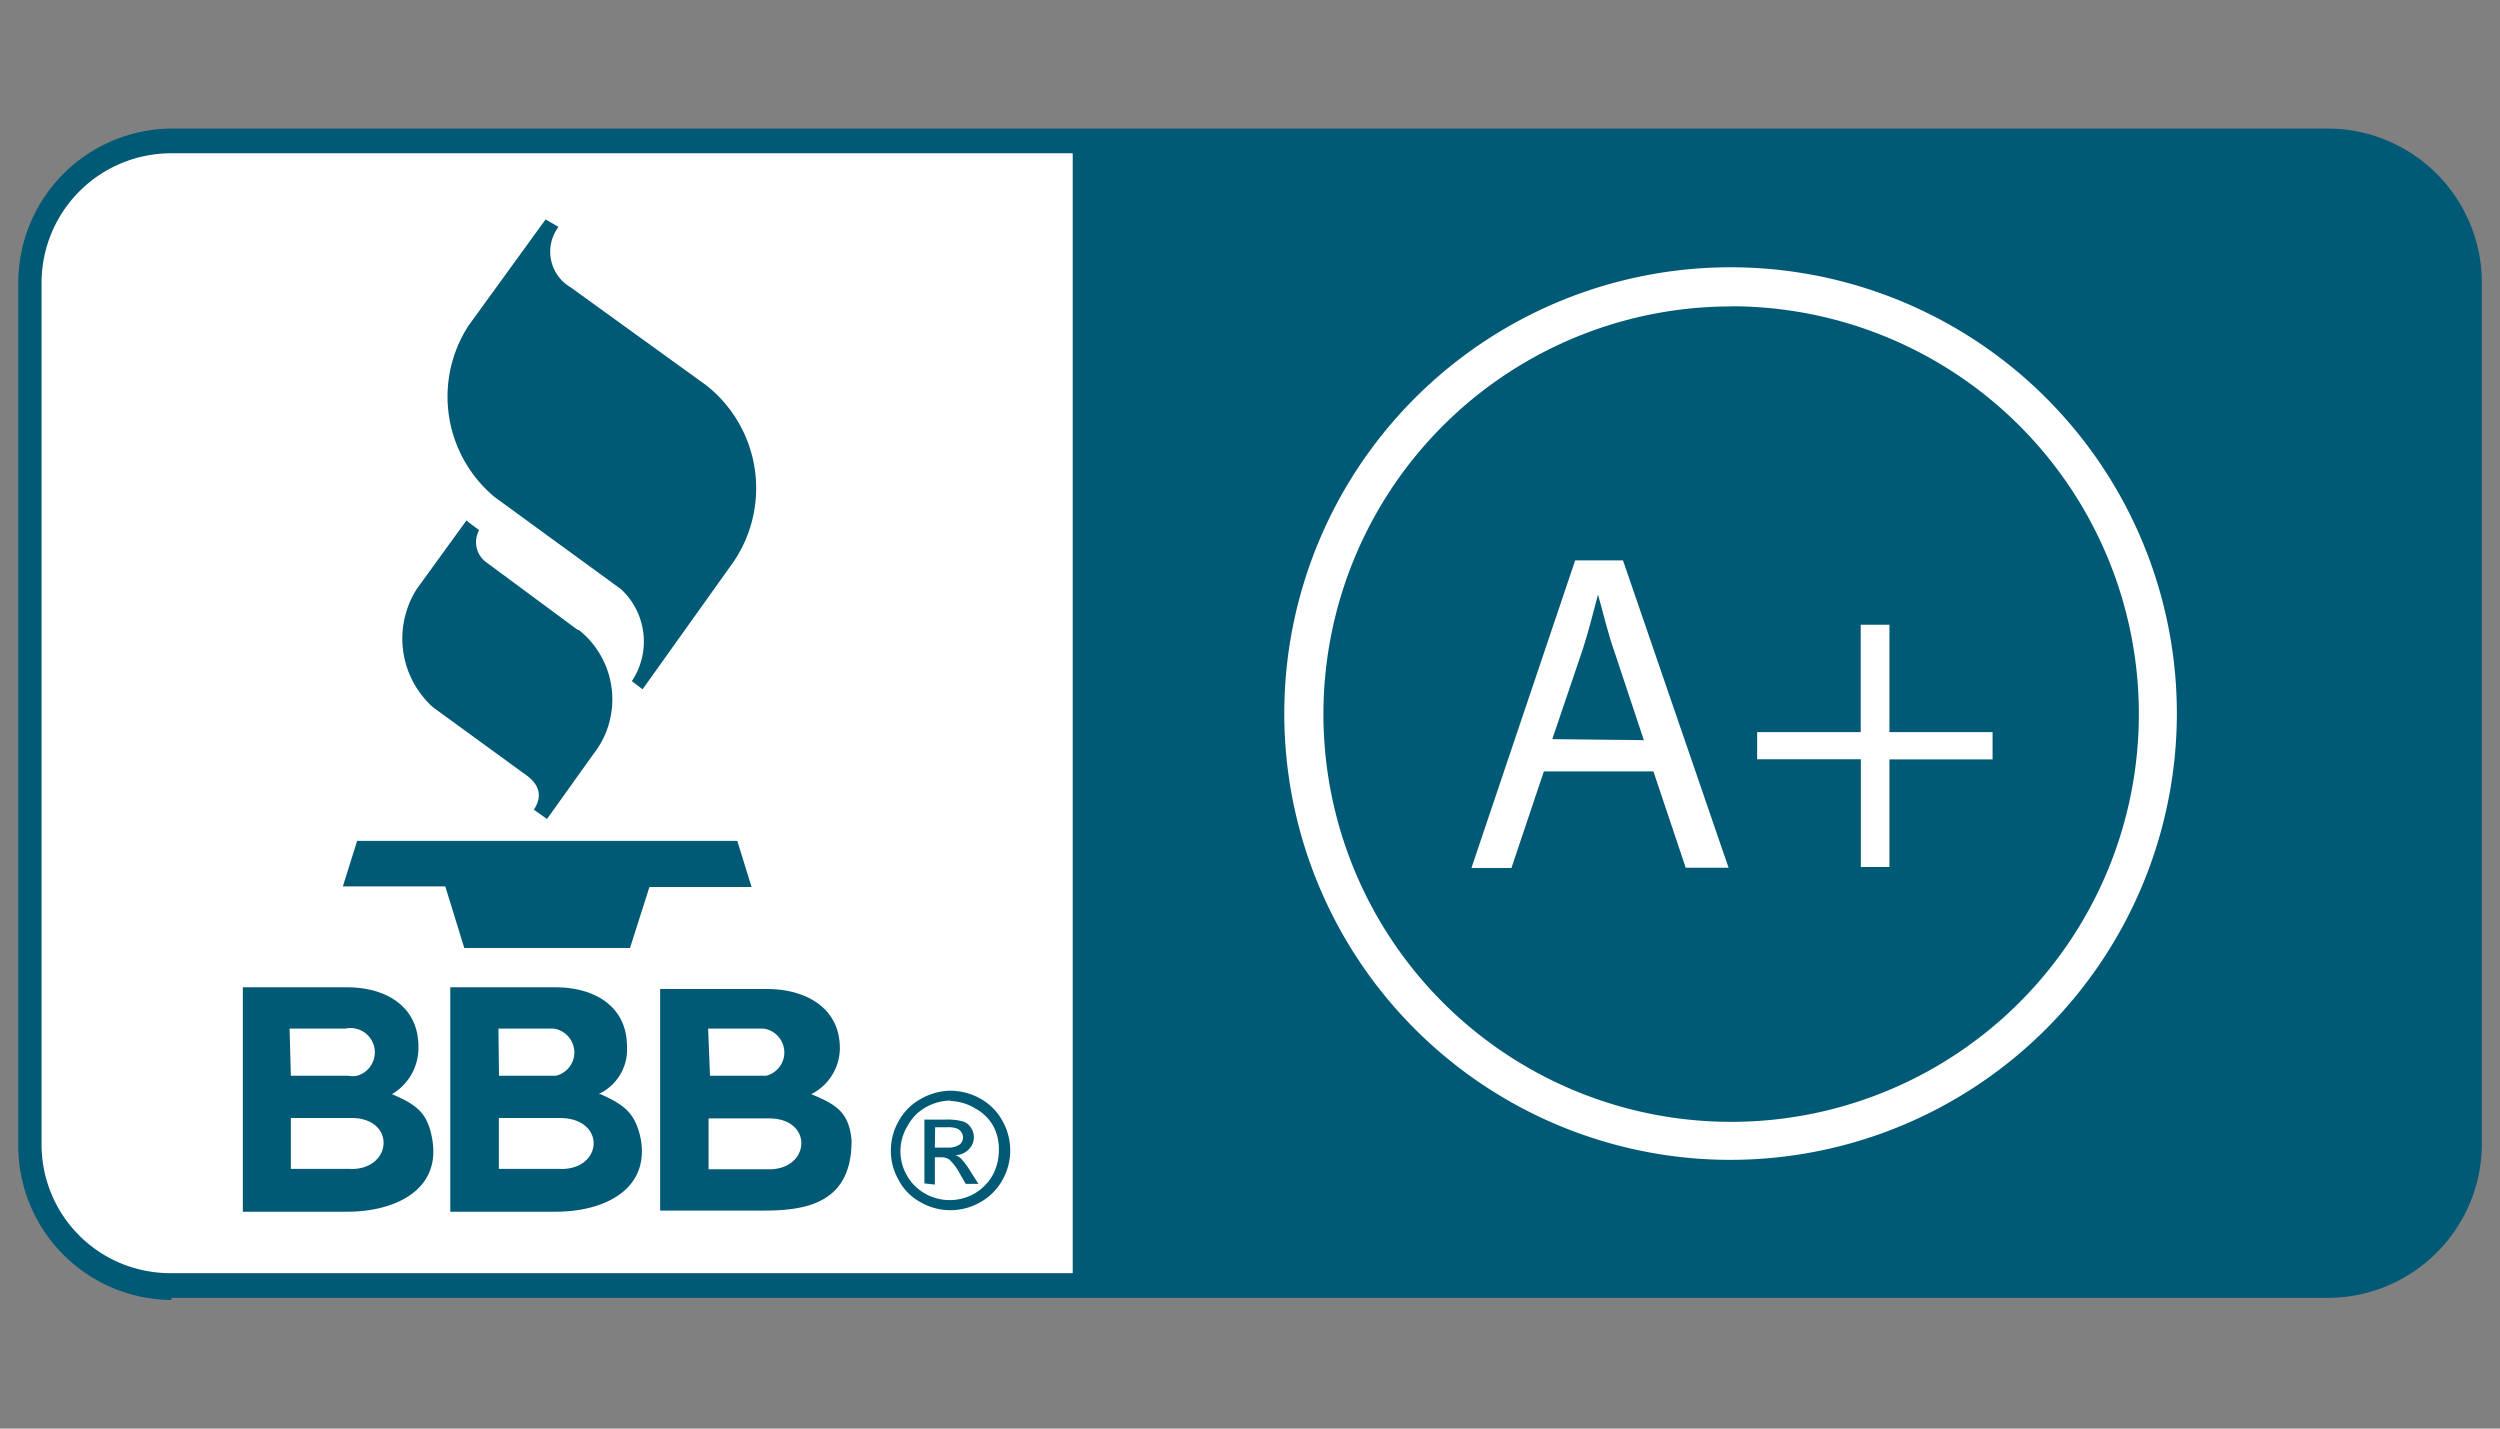
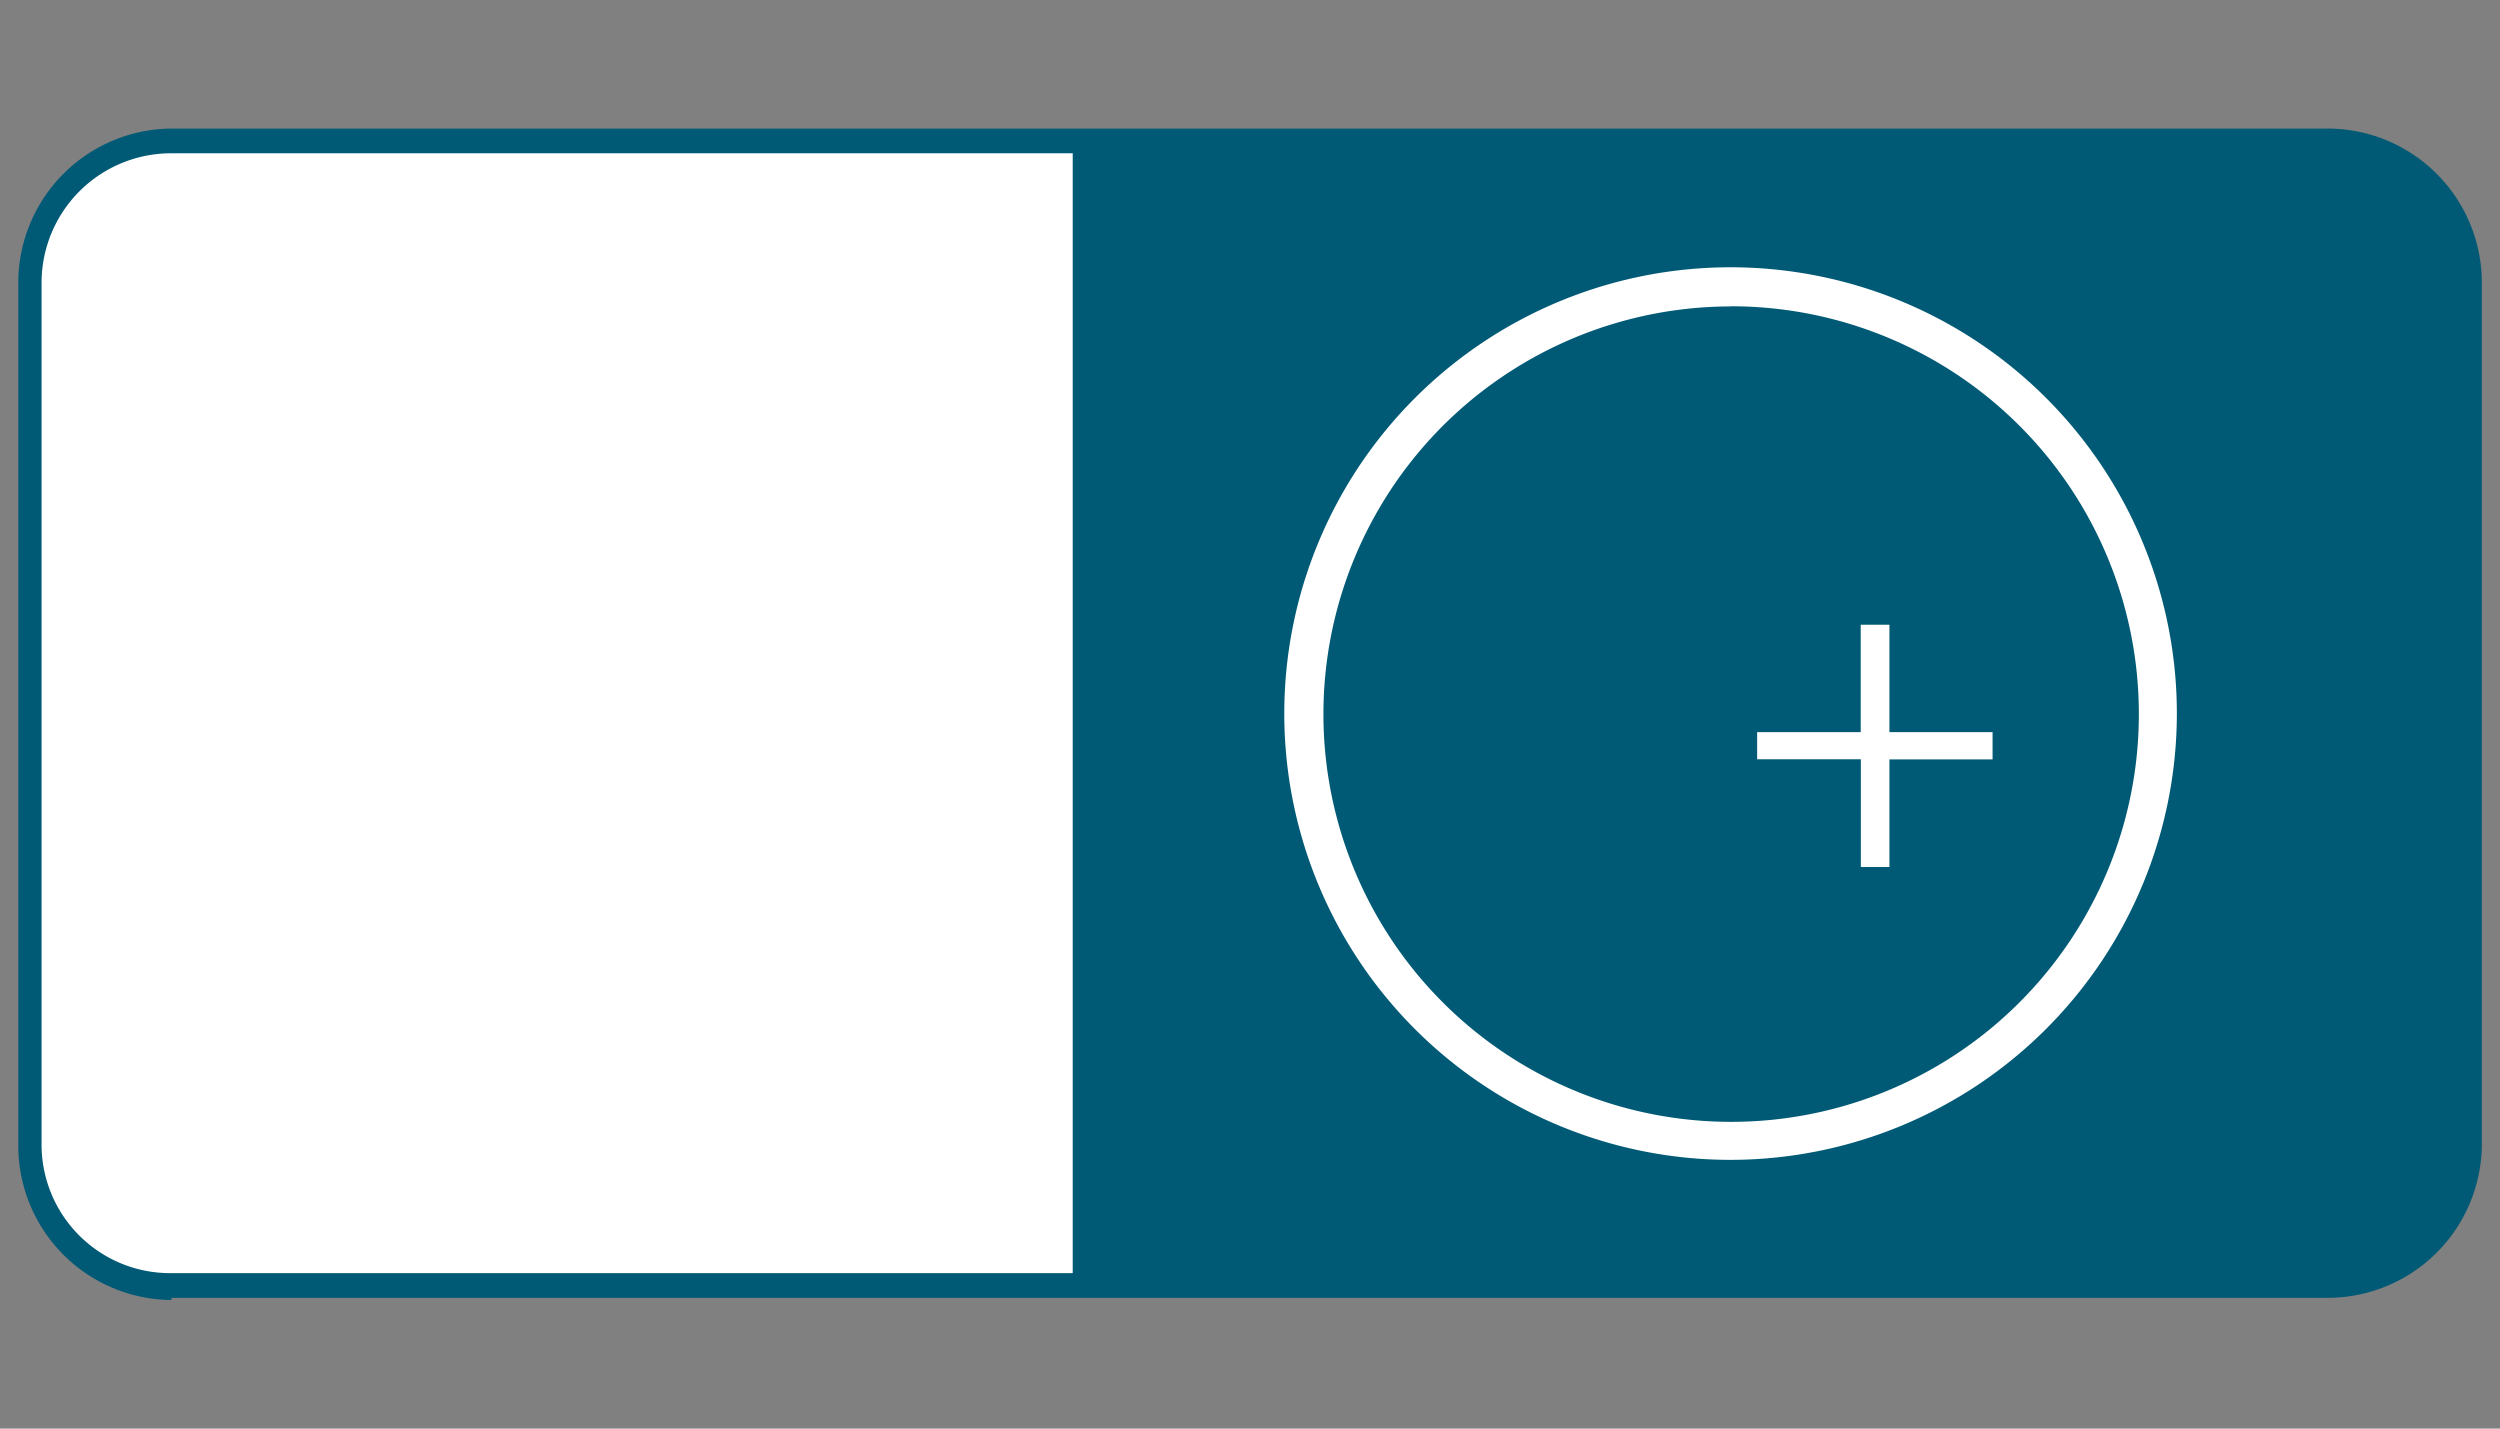
<svg xmlns="http://www.w3.org/2000/svg" id="Layer_1" data-name="Layer 1" width="175" height="100" viewBox="0 0 175 100">
  <rect x="0" y="0" width="175" height="100" fill="#808080" stroke="none" />
  <defs>
    <style>.cls-1,.cls-4{fill:#015a75;}.cls-1,.cls-2{fill-rule:evenodd;}.cls-2,.cls-3{fill:#fff;}</style>
  </defs>
  <path class="cls-1" d="M12,91A10.8,10.8,0,0,1,1.28,80.23V19.77A10.8,10.8,0,0,1,12,9H163a10.8,10.8,0,0,1,10.73,10.77V80.12A10.8,10.8,0,0,1,163,90.85H12Z" />
  <path class="cls-2" d="M11.91,10.73a9.07,9.07,0,0,0-9,9V80.12a9,9,0,0,0,9,9H75.09V10.73Z" />
-   <path class="cls-1" d="M27.44,76.59c1.69.74,2.51,1.26,2.83,3.23.57,3.57-2.75,5-5.95,5H17V69.11h7.29c2.63,0,5,1.26,5,4.16A3.76,3.76,0,0,1,27.44,76.59Zm14.6,0c1.61.74,2.45,1.26,2.83,3.23.56,3.57-2.75,5-5.95,5h-7.4V69.11h7.37c2.64,0,5,1.26,5,4.16a3.43,3.43,0,0,1-2,3.32Zm17.57,3.23c-.18-2-1.11-2.51-2.82-3.23a3.63,3.63,0,0,0,2-3.21c0-2.92-2.51-4.15-5.09-4.15H46.21V84.74h7.34C56.68,84.74,59.63,84.06,59.61,79.82Zm-35.06,2H20.36V78.26H24.6c3.11,0,2.89,3.57,0,3.57Zm14.7,0H34.92V78.26h4.26c3.23,0,3.07,3.57.1,3.57ZM49.6,78.29v3.56h4.24c2.91,0,3.1-3.56,0-3.56ZM20.27,72h3.92A1.7,1.7,0,0,1,25,75.3h0a1.72,1.72,0,0,1-.64,0h-4Zm29.3,0h3.87a1.69,1.69,0,0,1,1.45,1.89v0h0a1.69,1.69,0,0,1-1.25,1.41H49.7ZM34.89,72h3.85a1.69,1.69,0,0,1,1.45,1.89v0h0a1.69,1.69,0,0,1-1.26,1.41h-4ZM24,62.05h7.17l1.33,4.31H44.1l1.36-4.27h7.15l-1-3.23H25Zm8.66-25.63-3.48,4.8a6.46,6.46,0,0,0,1.12,8.28l6.41,4.67c1.11.74,1.26,1.6.66,2.51l.92.65,3.23-4.52a6.2,6.2,0,0,0-1-8.71h-.07L34,39.33a1.74,1.74,0,0,1-.46-2.22l-.75-.56Zm5.53-21.06L32.8,22.79a9.14,9.14,0,0,0,1.82,12l8.86,6.46a5,5,0,0,1,.75,6.43l.75.57,6.13-8.59a9.17,9.17,0,0,0-1.7-12.71l-9.47-6.84a2.89,2.89,0,0,1-1-4h0l.15-.23Z" />
-   <path class="cls-3" d="M108.07,54l-2.27,6.76H103l7.26-21.53h3.35L121,60.74H118L115.74,54Zm7-2.19-2.06-6.19c-.5-1.41-.8-2.8-1.15-4h0c-.33,1.26-.67,2.6-1.07,3.84l-2.13,6.28Z" />
  <path class="cls-3" d="M132.26,43.73v7.52h7.22v1.91h-7.22v7.53h-2V53.15H123v-1.9h7.25V43.73Z" />
  <path class="cls-3" d="M121.2,81.19A31.24,31.24,0,1,1,152.38,49.9h0A31.27,31.27,0,0,1,121.2,81.19Zm0-59.74A28.54,28.54,0,1,0,149.72,50h0A28.54,28.54,0,0,0,121.2,21.44Z" />
-   <path class="cls-4" d="M66.54,76.35a4.36,4.36,0,0,1,2.06.54,3.94,3.94,0,0,1,1.56,1.55,4.21,4.21,0,0,1,0,4.18,4,4,0,0,1-1.55,1.54,4.18,4.18,0,0,1-4.16,0,3.7,3.7,0,0,1-1.53-1.53,4.11,4.11,0,0,1-.56-2.08,4.18,4.18,0,0,1,.56-2.1,3.92,3.92,0,0,1,1.56-1.54A4.27,4.27,0,0,1,66.54,76.35Zm0,.69a3.6,3.6,0,0,0-1.72.46,3.2,3.2,0,0,0-1.25,1.25,3.39,3.39,0,0,0-.08,3.54,3.31,3.31,0,0,0,1.26,1.26,3.5,3.5,0,0,0,3.46,0,3.46,3.46,0,0,0,1.26-1.26,3.63,3.63,0,0,0,.45-1.73,3.46,3.46,0,0,0-.37-1.7,3.13,3.13,0,0,0-1.25-1.25,3.56,3.56,0,0,0-1.76-.54Zm-1.83,5.8V78.37h1.54a4.06,4.06,0,0,1,1.15.13,1,1,0,0,1,.56.43,1.19,1.19,0,0,1-.14,1.52,1.33,1.33,0,0,1-.93.41,1.36,1.36,0,0,1,.38.24,5.26,5.26,0,0,1,.66.89l.56.88H67.6l-.41-.71a3.67,3.67,0,0,0-.75-1,1,1,0,0,0-.58-.15h-.42v1.91Zm.73-2.51h.88a1.4,1.4,0,0,0,.85-.21.62.62,0,0,0,.24-.5.63.63,0,0,0-.12-.37A.59.59,0,0,0,67,79a1.79,1.79,0,0,0-.73-.09h-.81Z" />
</svg>